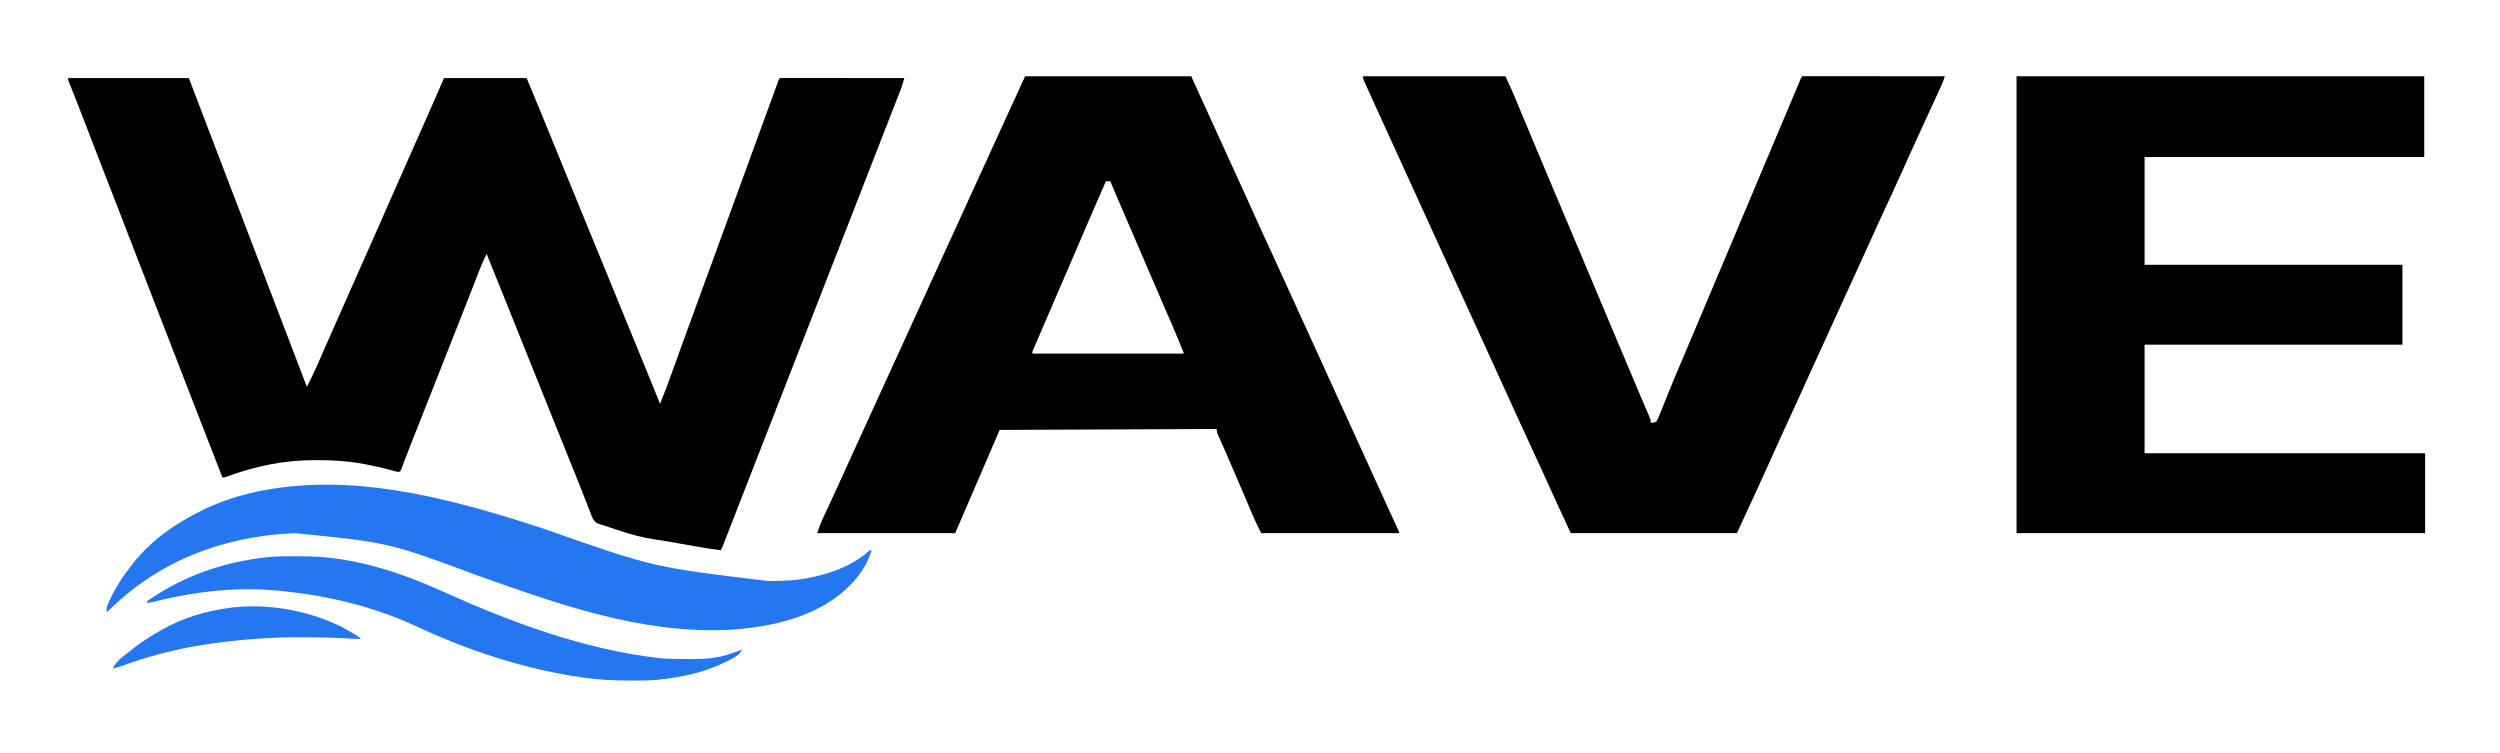
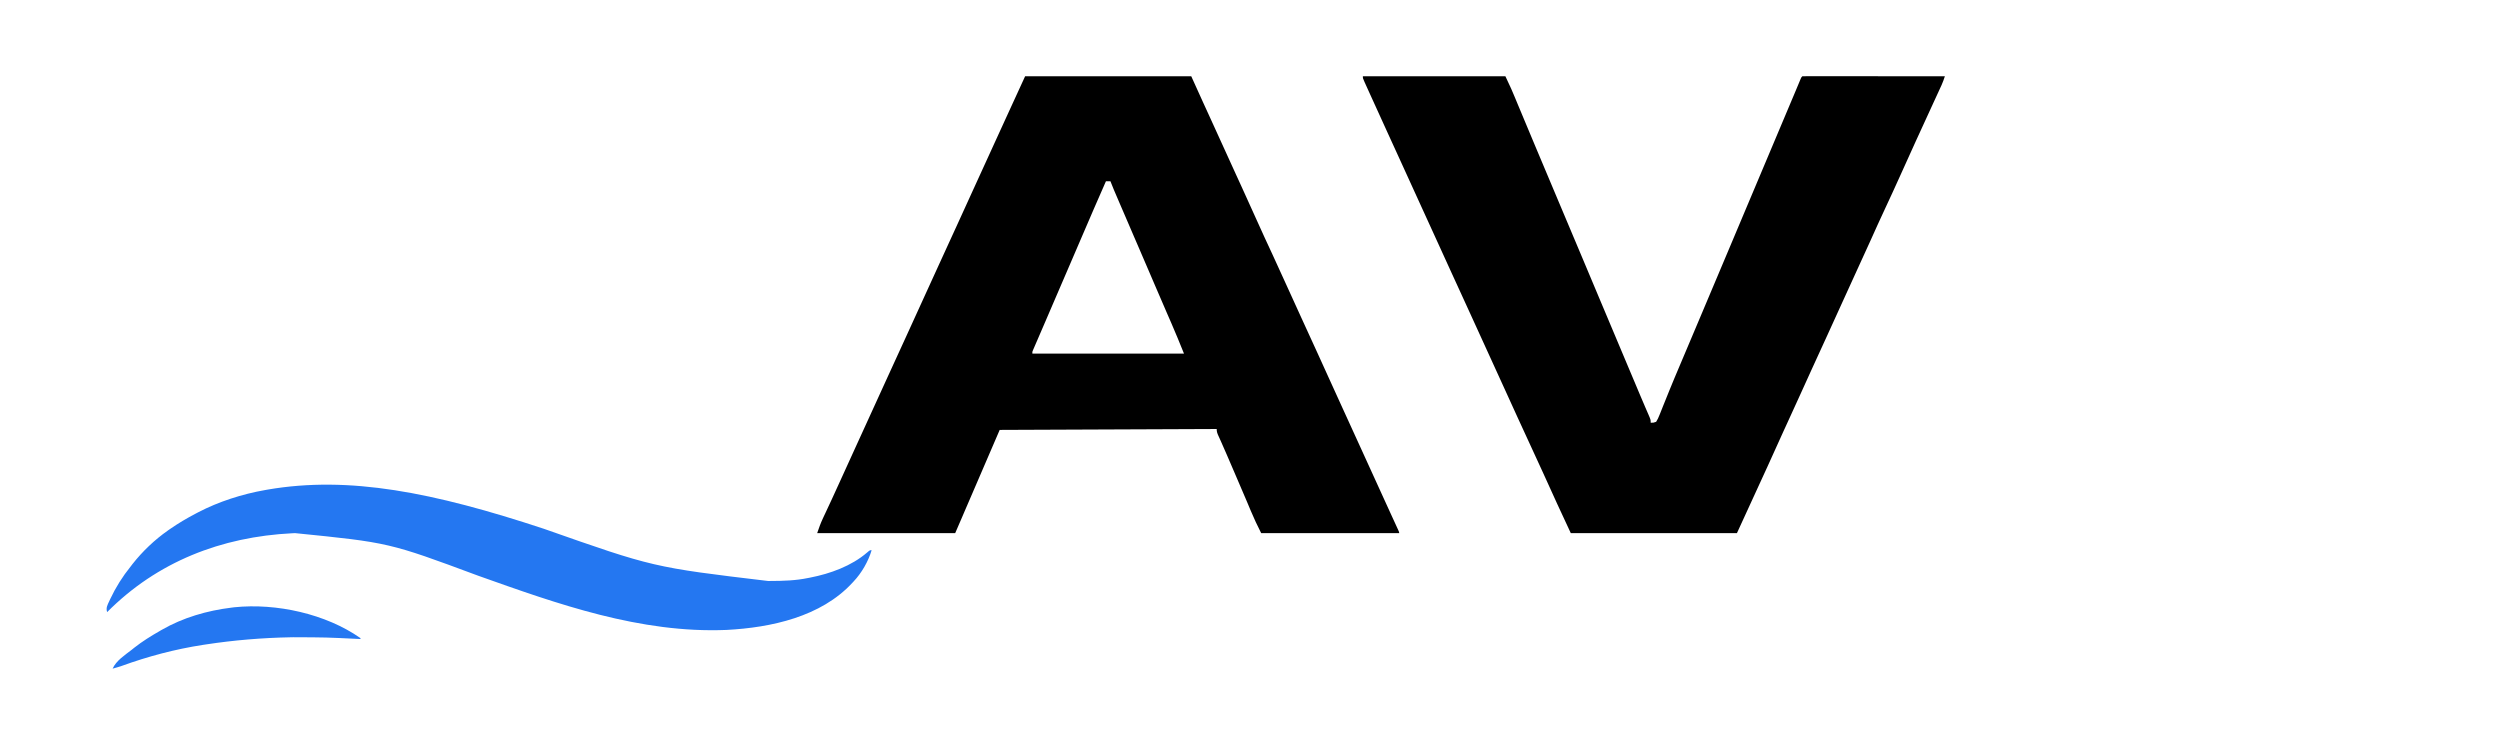
<svg xmlns="http://www.w3.org/2000/svg" width="166" height="50" viewBox="0 0 166 50" fill="none">
  <path d="M68.067 5.066C71.708 5.066 75.349 5.066 79.1 5.066C79.358 5.636 79.617 6.206 79.883 6.794C80.051 7.161 80.219 7.528 80.387 7.895C80.764 8.717 81.139 9.539 81.512 10.363C81.701 10.78 81.891 11.196 82.081 11.612C82.117 11.69 82.117 11.69 82.153 11.769C82.251 11.983 82.35 12.198 82.448 12.413C82.785 13.147 83.118 13.882 83.448 14.62C83.792 15.388 84.144 16.152 84.5 16.914C84.817 17.593 85.128 18.275 85.434 18.959C85.753 19.672 86.077 20.384 86.406 21.093C86.775 21.889 87.14 22.687 87.502 23.487C87.728 23.988 87.956 24.488 88.184 24.989C88.231 25.091 88.277 25.193 88.324 25.295C88.394 25.449 88.464 25.604 88.535 25.759C88.695 26.111 88.856 26.464 89.016 26.816C89.501 27.883 89.988 28.949 90.476 30.014C90.876 30.888 91.275 31.762 91.672 32.637C91.887 33.108 92.101 33.58 92.317 34.05C92.357 34.138 92.397 34.225 92.437 34.312C92.512 34.475 92.586 34.637 92.661 34.799C92.693 34.87 92.726 34.941 92.759 35.014C92.788 35.076 92.816 35.138 92.845 35.201C92.906 35.34 92.906 35.34 92.906 35.399C89.882 35.399 86.858 35.399 83.742 35.399C83.493 34.908 83.263 34.424 83.052 33.917C82.985 33.756 82.917 33.594 82.849 33.433C82.83 33.388 82.811 33.344 82.792 33.298C82.522 32.66 82.248 32.024 81.973 31.387C81.882 31.176 81.791 30.965 81.7 30.753C81.642 30.619 81.585 30.485 81.527 30.351C81.499 30.287 81.471 30.223 81.443 30.157C81.322 29.875 81.2 29.595 81.074 29.316C81.054 29.271 81.034 29.227 81.013 29.181C80.977 29.101 80.94 29.021 80.904 28.941C80.829 28.777 80.788 28.669 80.788 28.486C76.033 28.506 71.278 28.526 66.379 28.546C65.469 30.657 65.469 30.657 64.56 32.768C64.386 33.17 64.386 33.17 64.305 33.359C64.248 33.49 64.192 33.621 64.135 33.753C64.049 33.952 63.964 34.151 63.878 34.351C63.853 34.409 63.828 34.467 63.802 34.527C63.779 34.581 63.755 34.635 63.731 34.691C63.711 34.737 63.691 34.784 63.67 34.832C63.589 35.021 63.507 35.21 63.425 35.399C60.401 35.399 57.377 35.399 54.261 35.399C54.376 35.057 54.49 34.739 54.643 34.415C54.662 34.374 54.681 34.334 54.7 34.291C54.741 34.204 54.782 34.117 54.823 34.03C54.932 33.796 55.041 33.562 55.15 33.328C55.183 33.257 55.183 33.257 55.217 33.185C55.41 32.771 55.599 32.355 55.787 31.939C56.104 31.238 56.423 30.538 56.744 29.838C57.123 29.011 57.501 28.183 57.878 27.354C58.248 26.542 58.618 25.73 58.99 24.918C59.013 24.866 59.037 24.815 59.062 24.761C59.254 24.341 59.446 23.921 59.638 23.502C59.806 23.134 59.975 22.767 60.143 22.4C60.166 22.349 60.19 22.297 60.215 22.243C60.562 21.484 60.908 20.724 61.254 19.964C61.624 19.152 61.994 18.34 62.366 17.528C62.389 17.477 62.413 17.425 62.438 17.372C62.63 16.952 62.822 16.532 63.014 16.112C63.183 15.745 63.351 15.378 63.519 15.011C63.542 14.959 63.566 14.907 63.591 14.854C63.938 14.094 64.285 13.335 64.63 12.575C65.118 11.502 65.609 10.429 66.1 9.358C66.275 8.976 66.449 8.594 66.624 8.212C66.675 8.1 66.726 7.989 66.777 7.878C66.849 7.719 66.922 7.561 66.995 7.402C67.351 6.623 67.709 5.844 68.067 5.066ZM73.433 12.038C72.892 13.264 72.36 14.494 71.832 15.725C71.591 16.286 71.35 16.847 71.108 17.409C71.032 17.584 70.956 17.76 70.881 17.936C70.593 18.605 70.305 19.274 70.017 19.942C69.815 20.411 69.613 20.88 69.412 21.349C69.288 21.636 69.165 21.922 69.041 22.208C68.992 22.322 68.942 22.437 68.893 22.551C68.837 22.682 68.78 22.812 68.724 22.942C68.7 22.997 68.676 23.052 68.652 23.109C68.632 23.156 68.612 23.202 68.591 23.25C68.542 23.36 68.542 23.36 68.549 23.48C71.872 23.48 75.194 23.48 78.617 23.48C78.341 22.798 78.066 22.118 77.771 21.444C77.673 21.22 77.576 20.996 77.478 20.773C77.458 20.726 77.438 20.679 77.417 20.631C77.189 20.107 76.963 19.581 76.737 19.055C76.673 18.906 76.608 18.756 76.544 18.606C76.5 18.504 76.456 18.401 76.412 18.298C76.168 17.731 75.924 17.164 75.68 16.596C75.603 16.419 75.527 16.242 75.451 16.065C75.426 16.007 75.401 15.949 75.375 15.889C75.35 15.831 75.325 15.774 75.299 15.714C75.125 15.309 74.951 14.905 74.777 14.5C74.683 14.281 74.588 14.062 74.494 13.844C74.45 13.742 74.406 13.64 74.362 13.538C73.932 12.539 73.932 12.539 73.734 12.038C73.635 12.038 73.535 12.038 73.433 12.038Z" fill="black" />
-   <path d="M133.899 5.066C142.832 5.066 151.765 5.066 160.969 5.066C160.969 6.836 160.969 8.606 160.969 10.429C154.841 10.429 148.714 10.429 142.4 10.429C142.4 12.789 142.4 15.149 142.4 17.581C148.05 17.581 153.701 17.581 159.522 17.581C159.522 19.331 159.522 21.081 159.522 22.884C153.872 22.884 148.222 22.884 142.4 22.884C142.4 25.264 142.4 27.644 142.4 30.096C148.548 30.096 154.695 30.096 161.029 30.096C161.029 31.846 161.029 33.596 161.029 35.399C152.076 35.399 143.124 35.399 133.899 35.399C133.899 25.389 133.899 15.379 133.899 5.066Z" fill="black" />
-   <path d="M90.494 5.066C93.618 5.066 96.741 5.066 99.959 5.066C100.375 5.955 100.375 5.955 100.545 6.365C100.564 6.411 100.584 6.458 100.604 6.505C100.667 6.656 100.729 6.807 100.792 6.958C100.837 7.066 100.883 7.174 100.928 7.282C101.021 7.506 101.115 7.73 101.208 7.953C101.421 8.462 101.634 8.971 101.847 9.479C101.868 9.529 101.889 9.579 101.91 9.63C102.413 10.828 102.917 12.024 103.422 13.22C103.706 13.895 103.991 14.57 104.275 15.244C104.35 15.423 104.425 15.601 104.5 15.779C104.537 15.865 104.537 15.865 104.574 15.953C104.723 16.308 104.873 16.663 105.023 17.019C105.41 17.936 105.796 18.853 106.18 19.771C106.68 20.962 107.181 22.152 107.684 23.343C107.871 23.787 108.058 24.231 108.245 24.675C108.326 24.867 108.407 25.059 108.488 25.251C108.539 25.372 108.59 25.493 108.641 25.614C108.689 25.728 108.737 25.842 108.785 25.957C108.831 26.066 108.877 26.175 108.923 26.284C109.036 26.552 109.149 26.819 109.265 27.086C109.288 27.138 109.31 27.19 109.334 27.244C109.376 27.343 109.419 27.441 109.463 27.54C109.606 27.87 109.606 27.87 109.606 28.069C109.78 28.074 109.78 28.074 109.967 28.01C110.062 27.859 110.122 27.734 110.184 27.57C110.213 27.5 110.213 27.5 110.242 27.43C110.305 27.274 110.366 27.119 110.427 26.963C110.471 26.853 110.516 26.743 110.561 26.633C110.656 26.398 110.751 26.164 110.845 25.929C111.062 25.391 111.289 24.857 111.515 24.323C111.618 24.081 111.72 23.839 111.822 23.597C112.149 22.82 112.478 22.044 112.807 21.267C113.319 20.06 113.828 18.853 114.336 17.645C114.563 17.107 114.79 16.569 115.017 16.031C115.142 15.733 115.268 15.435 115.393 15.137C115.444 15.018 115.494 14.899 115.544 14.78C115.569 14.721 115.594 14.662 115.619 14.601C117.269 10.688 117.269 10.688 118.918 6.775C118.942 6.718 118.966 6.661 118.991 6.602C119.037 6.493 119.083 6.384 119.129 6.275C119.223 6.051 119.318 5.827 119.411 5.603C119.438 5.538 119.465 5.473 119.493 5.406C119.515 5.352 119.538 5.298 119.561 5.242C119.613 5.125 119.613 5.125 119.674 5.066C119.796 5.06 119.918 5.058 120.04 5.059C120.079 5.058 120.118 5.058 120.158 5.058C120.288 5.058 120.419 5.059 120.55 5.059C120.643 5.059 120.736 5.059 120.829 5.059C121.083 5.059 121.337 5.059 121.591 5.06C121.856 5.06 122.121 5.06 122.387 5.06C122.889 5.06 123.391 5.061 123.894 5.061C124.466 5.062 125.037 5.062 125.609 5.063C126.786 5.063 127.962 5.064 129.139 5.066C129.072 5.266 129.006 5.462 128.918 5.654C128.899 5.696 128.879 5.738 128.859 5.781C128.839 5.826 128.818 5.871 128.796 5.918C128.763 5.99 128.763 5.99 128.729 6.064C128.656 6.223 128.583 6.382 128.51 6.541C128.458 6.653 128.407 6.765 128.355 6.877C128.248 7.111 128.141 7.344 128.034 7.577C127.785 8.118 127.537 8.659 127.289 9.2C127.265 9.252 127.241 9.304 127.217 9.357C126.867 10.121 126.522 10.886 126.179 11.652C125.854 12.377 125.522 13.097 125.186 13.816C124.848 14.539 124.518 15.265 124.192 15.994C123.897 16.654 123.596 17.312 123.291 17.968C122.964 18.671 122.643 19.376 122.326 20.084C122.006 20.8 121.681 21.514 121.351 22.225C120.981 23.022 120.616 23.82 120.254 24.62C120.029 25.118 119.802 25.616 119.576 26.114C119.553 26.164 119.53 26.214 119.507 26.265C119.245 26.84 118.983 27.414 118.72 27.988C118.696 28.04 118.673 28.092 118.648 28.146C118.599 28.252 118.551 28.357 118.503 28.462C118.479 28.515 118.455 28.567 118.43 28.62C118.406 28.673 118.382 28.725 118.358 28.779C118.026 29.503 117.697 30.229 117.372 30.956C116.978 31.834 116.577 32.707 116.172 33.58C115.891 34.185 115.612 34.792 115.333 35.399C111.692 35.399 108.051 35.399 104.3 35.399C103.689 34.09 103.082 32.784 102.492 31.465C102.242 30.908 101.985 30.355 101.727 29.801C101.396 29.094 101.07 28.385 100.748 27.673C100.463 27.043 100.176 26.415 99.888 25.786C99.509 24.958 99.13 24.13 98.754 23.302C98.384 22.489 98.014 21.677 97.642 20.866C97.606 20.788 97.606 20.788 97.57 20.709C97.402 20.341 97.234 19.974 97.066 19.607C96.873 19.187 96.681 18.767 96.489 18.348C96.465 18.296 96.442 18.244 96.417 18.191C96.047 17.383 95.678 16.573 95.31 15.764C94.962 14.998 94.612 14.233 94.262 13.469C93.867 12.605 93.473 11.742 93.08 10.878C92.777 10.213 92.474 9.548 92.169 8.884C91.768 8.008 91.366 7.131 90.97 6.252C90.927 6.157 90.884 6.062 90.841 5.967C90.782 5.838 90.723 5.708 90.665 5.578C90.647 5.539 90.63 5.501 90.612 5.462C90.494 5.199 90.494 5.199 90.494 5.066Z" fill="black" />
-   <path d="M4.521 5.185C7.168 5.185 9.814 5.185 12.54 5.185C12.997 6.385 13.455 7.584 13.927 8.82C14.453 10.198 14.979 11.575 15.508 12.952C15.536 13.024 15.563 13.096 15.592 13.171C15.62 13.243 15.647 13.315 15.676 13.389C16.261 14.912 16.842 16.436 17.423 17.96C17.681 18.638 17.94 19.316 18.199 19.994C18.22 20.048 18.24 20.101 18.261 20.156C18.342 20.368 18.424 20.581 18.505 20.793C18.655 21.187 18.806 21.581 18.957 21.976C19.429 23.213 19.902 24.45 20.377 25.686C20.654 25.15 20.912 24.611 21.15 24.058C21.218 23.9 21.287 23.743 21.355 23.585C21.373 23.544 21.392 23.502 21.41 23.46C21.641 22.93 21.876 22.403 22.111 21.875C22.469 21.07 22.826 20.264 23.181 19.458C23.531 18.663 23.883 17.868 24.236 17.074C24.59 16.277 24.943 15.48 25.295 14.683C25.316 14.635 25.337 14.587 25.358 14.538C25.507 14.201 25.655 13.865 25.803 13.528C25.973 13.143 26.142 12.758 26.312 12.373C26.333 12.326 26.354 12.278 26.376 12.229C26.706 11.479 27.038 10.731 27.371 9.982C27.735 9.163 28.098 8.344 28.46 7.524C28.48 7.478 28.5 7.432 28.521 7.384C28.845 6.652 29.163 5.919 29.481 5.185C31.291 5.185 33.102 5.185 34.967 5.185C35.451 6.346 35.935 7.507 36.409 8.673C36.497 8.889 36.585 9.105 36.673 9.322C36.688 9.358 36.703 9.395 36.719 9.433C36.749 9.507 36.779 9.582 36.81 9.656C36.854 9.766 36.899 9.876 36.944 9.985C37.206 10.629 37.469 11.272 37.733 11.915C37.774 12.016 37.816 12.117 37.857 12.218C37.938 12.416 38.019 12.614 38.1 12.812C38.291 13.277 38.481 13.741 38.671 14.205C38.778 14.466 38.885 14.727 38.991 14.988C39.034 15.092 39.077 15.197 39.12 15.301C39.141 15.353 39.162 15.404 39.184 15.458C41.426 20.933 41.426 20.933 41.49 21.089C41.532 21.194 41.575 21.298 41.618 21.402C41.724 21.662 41.831 21.922 41.937 22.181C42.134 22.663 42.331 23.144 42.528 23.626C42.62 23.849 42.711 24.072 42.803 24.296C42.846 24.4 42.889 24.505 42.932 24.61C43.233 25.345 43.532 26.081 43.83 26.818C44.152 26.018 44.449 25.21 44.74 24.398C44.86 24.065 44.98 23.732 45.1 23.398C45.127 23.323 45.154 23.247 45.182 23.171C45.44 22.455 45.7 21.74 45.962 21.026C46.046 20.799 46.129 20.571 46.212 20.344C46.234 20.286 46.255 20.228 46.277 20.168C46.553 19.415 46.828 18.661 47.102 17.907C47.528 16.739 47.955 15.572 48.382 14.405C48.769 13.349 49.154 12.292 49.539 11.236C49.975 10.043 50.41 8.849 50.847 7.656C51.021 7.182 51.195 6.708 51.366 6.233C51.392 6.161 51.418 6.089 51.445 6.015C51.491 5.889 51.536 5.763 51.581 5.637C51.61 5.558 51.61 5.558 51.639 5.478C51.655 5.433 51.671 5.389 51.687 5.344C51.727 5.245 51.727 5.245 51.788 5.185C51.895 5.179 52.002 5.178 52.108 5.178C52.178 5.178 52.248 5.178 52.319 5.177C52.396 5.178 52.473 5.178 52.553 5.178C52.634 5.178 52.715 5.178 52.797 5.178C53.018 5.178 53.24 5.178 53.462 5.179C53.693 5.179 53.924 5.179 54.156 5.179C54.594 5.18 55.032 5.18 55.471 5.181C55.97 5.181 56.468 5.182 56.967 5.182C57.994 5.183 59.021 5.184 60.047 5.185C59.86 5.813 59.86 5.813 59.754 6.084C59.734 6.136 59.714 6.188 59.693 6.242C59.671 6.297 59.65 6.351 59.627 6.408C59.604 6.467 59.581 6.527 59.557 6.588C59.481 6.784 59.404 6.979 59.328 7.174C59.273 7.312 59.219 7.451 59.165 7.589C59.053 7.877 58.94 8.165 58.828 8.452C58.595 9.047 58.364 9.643 58.132 10.238C58.007 10.56 57.881 10.883 57.756 11.205C57.581 11.654 57.406 12.103 57.232 12.552C56.656 14.032 56.08 15.512 55.502 16.991C55.107 18.002 54.713 19.013 54.32 20.024C53.871 21.179 53.42 22.333 52.97 23.487C52.575 24.498 52.181 25.509 51.788 26.52C51.339 27.674 50.889 28.828 50.438 29.982C50.031 31.025 49.624 32.069 49.218 33.112C48.562 34.798 48.562 34.798 48.266 35.555C48.235 35.634 48.205 35.713 48.174 35.792C48.133 35.896 48.092 36.001 48.051 36.106C48.017 36.191 48.017 36.191 47.983 36.279C47.929 36.413 47.929 36.413 47.869 36.532C47.432 36.489 47.004 36.421 46.572 36.344C46.5 36.332 46.428 36.319 46.354 36.306C46.124 36.266 45.894 36.226 45.665 36.185C45.439 36.146 45.213 36.106 44.988 36.067C44.838 36.041 44.688 36.014 44.539 35.988C44.197 35.928 43.854 35.87 43.51 35.821C42.678 35.7 41.902 35.495 41.107 35.226C40.913 35.16 40.718 35.096 40.523 35.033C40.398 34.991 40.274 34.95 40.149 34.908C40.091 34.889 40.033 34.87 39.974 34.851C39.92 34.832 39.867 34.814 39.812 34.795C39.766 34.779 39.719 34.764 39.671 34.748C39.388 34.6 39.302 34.307 39.196 34.027C39.179 33.985 39.163 33.944 39.147 33.901C39.112 33.811 39.077 33.721 39.042 33.631C38.948 33.385 38.852 33.139 38.756 32.894C38.736 32.843 38.717 32.793 38.696 32.741C38.516 32.278 38.331 31.818 38.144 31.358C37.768 30.433 37.395 29.507 37.024 28.581C36.975 28.46 36.927 28.339 36.879 28.219C36.746 27.887 36.613 27.556 36.48 27.225C36.242 26.633 36.005 26.041 35.767 25.449C35.75 25.407 35.733 25.365 35.716 25.322C35.597 25.026 35.478 24.73 35.359 24.434C35.223 24.096 35.088 23.758 34.952 23.42C34.935 23.379 34.918 23.337 34.901 23.294C34.662 22.699 34.423 22.103 34.184 21.508C34.133 21.381 34.082 21.253 34.031 21.126C33.997 21.043 33.964 20.959 33.93 20.876C33.914 20.835 33.897 20.794 33.88 20.752C33.801 20.555 33.722 20.358 33.644 20.161C33.203 19.061 32.759 17.963 32.315 16.866C32.13 17.217 31.976 17.572 31.833 17.942C31.811 17.999 31.788 18.057 31.765 18.116C31.692 18.304 31.619 18.491 31.546 18.679C31.494 18.811 31.443 18.943 31.392 19.075C31.313 19.276 31.234 19.477 31.156 19.678C30.917 20.291 30.676 20.902 30.434 21.514C30.395 21.614 30.355 21.713 30.316 21.813C30.238 22.012 30.159 22.21 30.081 22.408C29.901 22.863 29.721 23.319 29.541 23.774C29.441 24.029 29.34 24.284 29.24 24.538C29.2 24.64 29.159 24.742 29.119 24.844C29.039 25.047 28.958 25.251 28.878 25.455C28.858 25.505 28.838 25.555 28.818 25.607C28.777 25.709 28.737 25.811 28.697 25.913C28.597 26.166 28.497 26.42 28.397 26.674C28.212 27.143 28.026 27.612 27.841 28.081C27.755 28.298 27.67 28.514 27.584 28.73C27.543 28.835 27.501 28.94 27.46 29.045C27.273 29.517 27.086 29.99 26.906 30.465C26.883 30.525 26.86 30.585 26.837 30.647C26.798 30.752 26.759 30.857 26.72 30.962C26.6 31.281 26.6 31.281 26.466 31.347C26.351 31.326 26.351 31.326 26.209 31.285C26.155 31.27 26.101 31.256 26.046 31.24C25.987 31.224 25.928 31.207 25.867 31.191C25.333 31.048 24.799 30.926 24.255 30.826C24.193 30.814 24.131 30.802 24.067 30.79C23.049 30.607 22.031 30.549 20.999 30.554C20.944 30.554 20.889 30.554 20.833 30.554C18.808 30.561 16.941 30.957 15.047 31.652C14.891 31.705 14.891 31.705 14.771 31.705C14.109 30.016 13.451 28.326 12.797 26.634C12.593 26.108 12.389 25.582 12.186 25.056C12.073 24.764 11.96 24.472 11.847 24.181C11.801 24.064 11.756 23.947 11.711 23.831C8.184 14.727 8.184 14.727 8.116 14.552C8.071 14.436 8.026 14.319 7.981 14.202C7.867 13.91 7.754 13.618 7.641 13.326C7.439 12.805 7.237 12.284 7.036 11.764C6.947 11.535 6.858 11.307 6.77 11.078C6.726 10.964 6.681 10.85 6.637 10.735C6.376 10.062 6.115 9.388 5.856 8.714C5.812 8.603 5.769 8.491 5.726 8.379C5.587 8.019 5.449 7.659 5.31 7.3C5.259 7.168 5.208 7.036 5.157 6.904C5.133 6.841 5.109 6.779 5.084 6.715C4.922 6.294 4.754 5.875 4.58 5.458C4.521 5.304 4.521 5.304 4.521 5.185Z" fill="black" />
+   <path d="M90.494 5.066C93.618 5.066 96.741 5.066 99.959 5.066C100.375 5.955 100.375 5.955 100.545 6.365C100.564 6.411 100.584 6.458 100.604 6.505C100.667 6.656 100.729 6.807 100.792 6.958C100.837 7.066 100.883 7.174 100.928 7.282C101.021 7.506 101.115 7.73 101.208 7.953C101.421 8.462 101.634 8.971 101.847 9.479C101.868 9.529 101.889 9.579 101.91 9.63C102.413 10.828 102.917 12.024 103.422 13.22C103.706 13.895 103.991 14.57 104.275 15.244C104.35 15.423 104.425 15.601 104.5 15.779C104.537 15.865 104.537 15.865 104.574 15.953C104.723 16.308 104.873 16.663 105.023 17.019C105.41 17.936 105.796 18.853 106.18 19.771C106.68 20.962 107.181 22.152 107.684 23.343C107.871 23.787 108.058 24.231 108.245 24.675C108.326 24.867 108.407 25.059 108.488 25.251C108.539 25.372 108.59 25.493 108.641 25.614C108.689 25.728 108.737 25.842 108.785 25.957C108.831 26.066 108.877 26.175 108.923 26.284C109.036 26.552 109.149 26.819 109.265 27.086C109.288 27.138 109.31 27.19 109.334 27.244C109.376 27.343 109.419 27.441 109.463 27.54C109.606 27.87 109.606 27.87 109.606 28.069C109.78 28.074 109.78 28.074 109.967 28.01C110.062 27.859 110.122 27.734 110.184 27.57C110.213 27.5 110.213 27.5 110.242 27.43C110.305 27.274 110.366 27.119 110.427 26.963C110.471 26.853 110.516 26.743 110.561 26.633C110.656 26.398 110.751 26.164 110.845 25.929C111.062 25.391 111.289 24.857 111.515 24.323C111.618 24.081 111.72 23.839 111.822 23.597C112.149 22.82 112.478 22.044 112.807 21.267C113.319 20.06 113.828 18.853 114.336 17.645C114.563 17.107 114.79 16.569 115.017 16.031C115.142 15.733 115.268 15.435 115.393 15.137C115.444 15.018 115.494 14.899 115.544 14.78C115.569 14.721 115.594 14.662 115.619 14.601C117.269 10.688 117.269 10.688 118.918 6.775C118.942 6.718 118.966 6.661 118.991 6.602C119.037 6.493 119.083 6.384 119.129 6.275C119.223 6.051 119.318 5.827 119.411 5.603C119.438 5.538 119.465 5.473 119.493 5.406C119.515 5.352 119.538 5.298 119.561 5.242C119.613 5.125 119.613 5.125 119.674 5.066C119.796 5.06 119.918 5.058 120.04 5.059C120.079 5.058 120.118 5.058 120.158 5.058C120.288 5.058 120.419 5.059 120.55 5.059C120.643 5.059 120.736 5.059 120.829 5.059C121.083 5.059 121.337 5.059 121.591 5.06C121.856 5.06 122.121 5.06 122.387 5.06C122.889 5.06 123.391 5.061 123.894 5.061C124.466 5.062 125.037 5.062 125.609 5.063C126.786 5.063 127.962 5.064 129.139 5.066C129.072 5.266 129.006 5.462 128.918 5.654C128.899 5.696 128.879 5.738 128.859 5.781C128.839 5.826 128.818 5.871 128.796 5.918C128.763 5.99 128.763 5.99 128.729 6.064C128.656 6.223 128.583 6.382 128.51 6.541C128.458 6.653 128.407 6.765 128.355 6.877C128.248 7.111 128.141 7.344 128.034 7.577C127.785 8.118 127.537 8.659 127.289 9.2C127.265 9.252 127.241 9.304 127.217 9.357C126.867 10.121 126.522 10.886 126.179 11.652C125.854 12.377 125.522 13.097 125.186 13.816C124.848 14.539 124.518 15.265 124.192 15.994C123.897 16.654 123.596 17.312 123.291 17.968C122.964 18.671 122.643 19.376 122.326 20.084C122.006 20.8 121.681 21.514 121.351 22.225C120.981 23.022 120.616 23.82 120.254 24.62C120.029 25.118 119.802 25.616 119.576 26.114C119.553 26.164 119.53 26.214 119.507 26.265C119.245 26.84 118.983 27.414 118.72 27.988C118.696 28.04 118.673 28.092 118.648 28.146C118.599 28.252 118.551 28.357 118.503 28.462C118.479 28.515 118.455 28.567 118.43 28.62C118.406 28.673 118.382 28.725 118.358 28.779C118.026 29.503 117.697 30.229 117.372 30.956C115.891 34.185 115.612 34.792 115.333 35.399C111.692 35.399 108.051 35.399 104.3 35.399C103.689 34.09 103.082 32.784 102.492 31.465C102.242 30.908 101.985 30.355 101.727 29.801C101.396 29.094 101.07 28.385 100.748 27.673C100.463 27.043 100.176 26.415 99.888 25.786C99.509 24.958 99.13 24.13 98.754 23.302C98.384 22.489 98.014 21.677 97.642 20.866C97.606 20.788 97.606 20.788 97.57 20.709C97.402 20.341 97.234 19.974 97.066 19.607C96.873 19.187 96.681 18.767 96.489 18.348C96.465 18.296 96.442 18.244 96.417 18.191C96.047 17.383 95.678 16.573 95.31 15.764C94.962 14.998 94.612 14.233 94.262 13.469C93.867 12.605 93.473 11.742 93.08 10.878C92.777 10.213 92.474 9.548 92.169 8.884C91.768 8.008 91.366 7.131 90.97 6.252C90.927 6.157 90.884 6.062 90.841 5.967C90.782 5.838 90.723 5.708 90.665 5.578C90.647 5.539 90.63 5.501 90.612 5.462C90.494 5.199 90.494 5.199 90.494 5.066Z" fill="black" />
  <path d="M36.111 35.111C43.382 37.669 43.382 37.669 50.997 38.577C51.055 38.577 51.113 38.577 51.173 38.576C52.012 38.574 52.833 38.55 53.657 38.379C53.702 38.371 53.746 38.362 53.792 38.353C55.127 38.093 56.544 37.581 57.58 36.684C57.757 36.532 57.757 36.532 57.877 36.532C57.654 37.282 57.211 38.049 56.672 38.618C56.645 38.647 56.618 38.676 56.59 38.706C54.512 40.953 51.21 41.671 48.252 41.827C42.52 42.065 37.054 40.117 31.744 38.225C25.829 36.027 25.829 36.027 19.594 35.4C19.503 35.404 19.503 35.404 19.41 35.408C14.694 35.641 10.436 37.302 7.114 40.644C7.021 40.364 7.134 40.172 7.254 39.917C7.286 39.847 7.286 39.847 7.32 39.774C7.688 38.994 8.139 38.278 8.682 37.605C8.72 37.554 8.759 37.504 8.798 37.453C9.464 36.607 10.27 35.841 11.154 35.221C11.19 35.196 11.225 35.17 11.262 35.145C11.826 34.753 12.413 34.406 13.023 34.088C13.067 34.065 13.111 34.042 13.156 34.018C14.529 33.303 16.079 32.807 17.605 32.539C17.666 32.528 17.727 32.517 17.79 32.506C23.188 31.584 28.748 32.68 36.111 35.111Z" fill="#2477F1" />
-   <path d="M19.595 36.934C19.683 36.934 19.683 36.934 19.773 36.934C20.73 36.935 21.663 36.975 22.609 37.128C22.673 37.138 22.737 37.148 22.803 37.159C25.132 37.542 27.299 38.326 29.439 39.292C33.946 41.326 38.705 43.094 43.65 43.683C43.726 43.692 43.726 43.692 43.803 43.702C44.318 43.757 44.835 43.756 45.353 43.757C45.513 43.758 45.673 43.759 45.833 43.761C46.764 43.767 47.718 43.707 48.597 43.378C48.642 43.362 48.687 43.346 48.733 43.33C48.847 43.289 48.962 43.248 49.076 43.206C49.165 43.177 49.165 43.177 49.257 43.147C49.11 43.581 48.367 43.852 47.972 44.051C46.691 44.66 45.294 44.947 43.891 45.113C43.842 45.12 43.793 45.126 43.743 45.132C43.145 45.197 42.54 45.188 41.939 45.188C41.879 45.188 41.818 45.188 41.756 45.188C40.748 45.187 39.765 45.139 38.766 44.994C38.694 44.984 38.622 44.974 38.547 44.963C34.78 44.419 31.095 43.194 27.657 41.593C24.741 40.238 21.59 39.501 18.389 39.214C18.341 39.209 18.293 39.205 18.244 39.2C15.548 38.966 12.85 39.3 10.238 39.948C10.082 39.985 9.925 40.018 9.768 40.048C9.768 40.008 9.768 39.969 9.768 39.929C9.85 39.859 9.85 39.859 9.967 39.782C10.01 39.753 10.053 39.724 10.098 39.694C10.146 39.663 10.193 39.633 10.242 39.601C10.291 39.569 10.341 39.537 10.391 39.504C12.572 38.104 15.086 37.294 17.665 37.008C17.711 37.003 17.757 36.997 17.804 36.991C18.398 36.927 18.997 36.934 19.595 36.934Z" fill="#2477F1" />
  <path d="M23.935 42.372C23.935 42.392 23.935 42.411 23.935 42.432C23.885 42.429 23.885 42.429 23.833 42.427C21.654 42.321 21.654 42.321 19.474 42.312C19.41 42.314 19.346 42.315 19.28 42.316C17.407 42.352 15.538 42.507 13.686 42.789C13.618 42.8 13.55 42.81 13.48 42.82C11.631 43.105 9.845 43.579 8.089 44.214C7.886 44.283 7.683 44.342 7.477 44.398C7.716 43.865 8.293 43.498 8.743 43.147C8.802 43.099 8.86 43.052 8.921 43.004C9.455 42.584 10.022 42.234 10.612 41.895C10.668 41.862 10.668 41.862 10.726 41.829C12.14 41.012 13.755 40.543 15.374 40.346C15.437 40.338 15.499 40.33 15.564 40.322C18.347 40.037 21.631 40.755 23.935 42.372Z" fill="#2477F1" />
</svg>